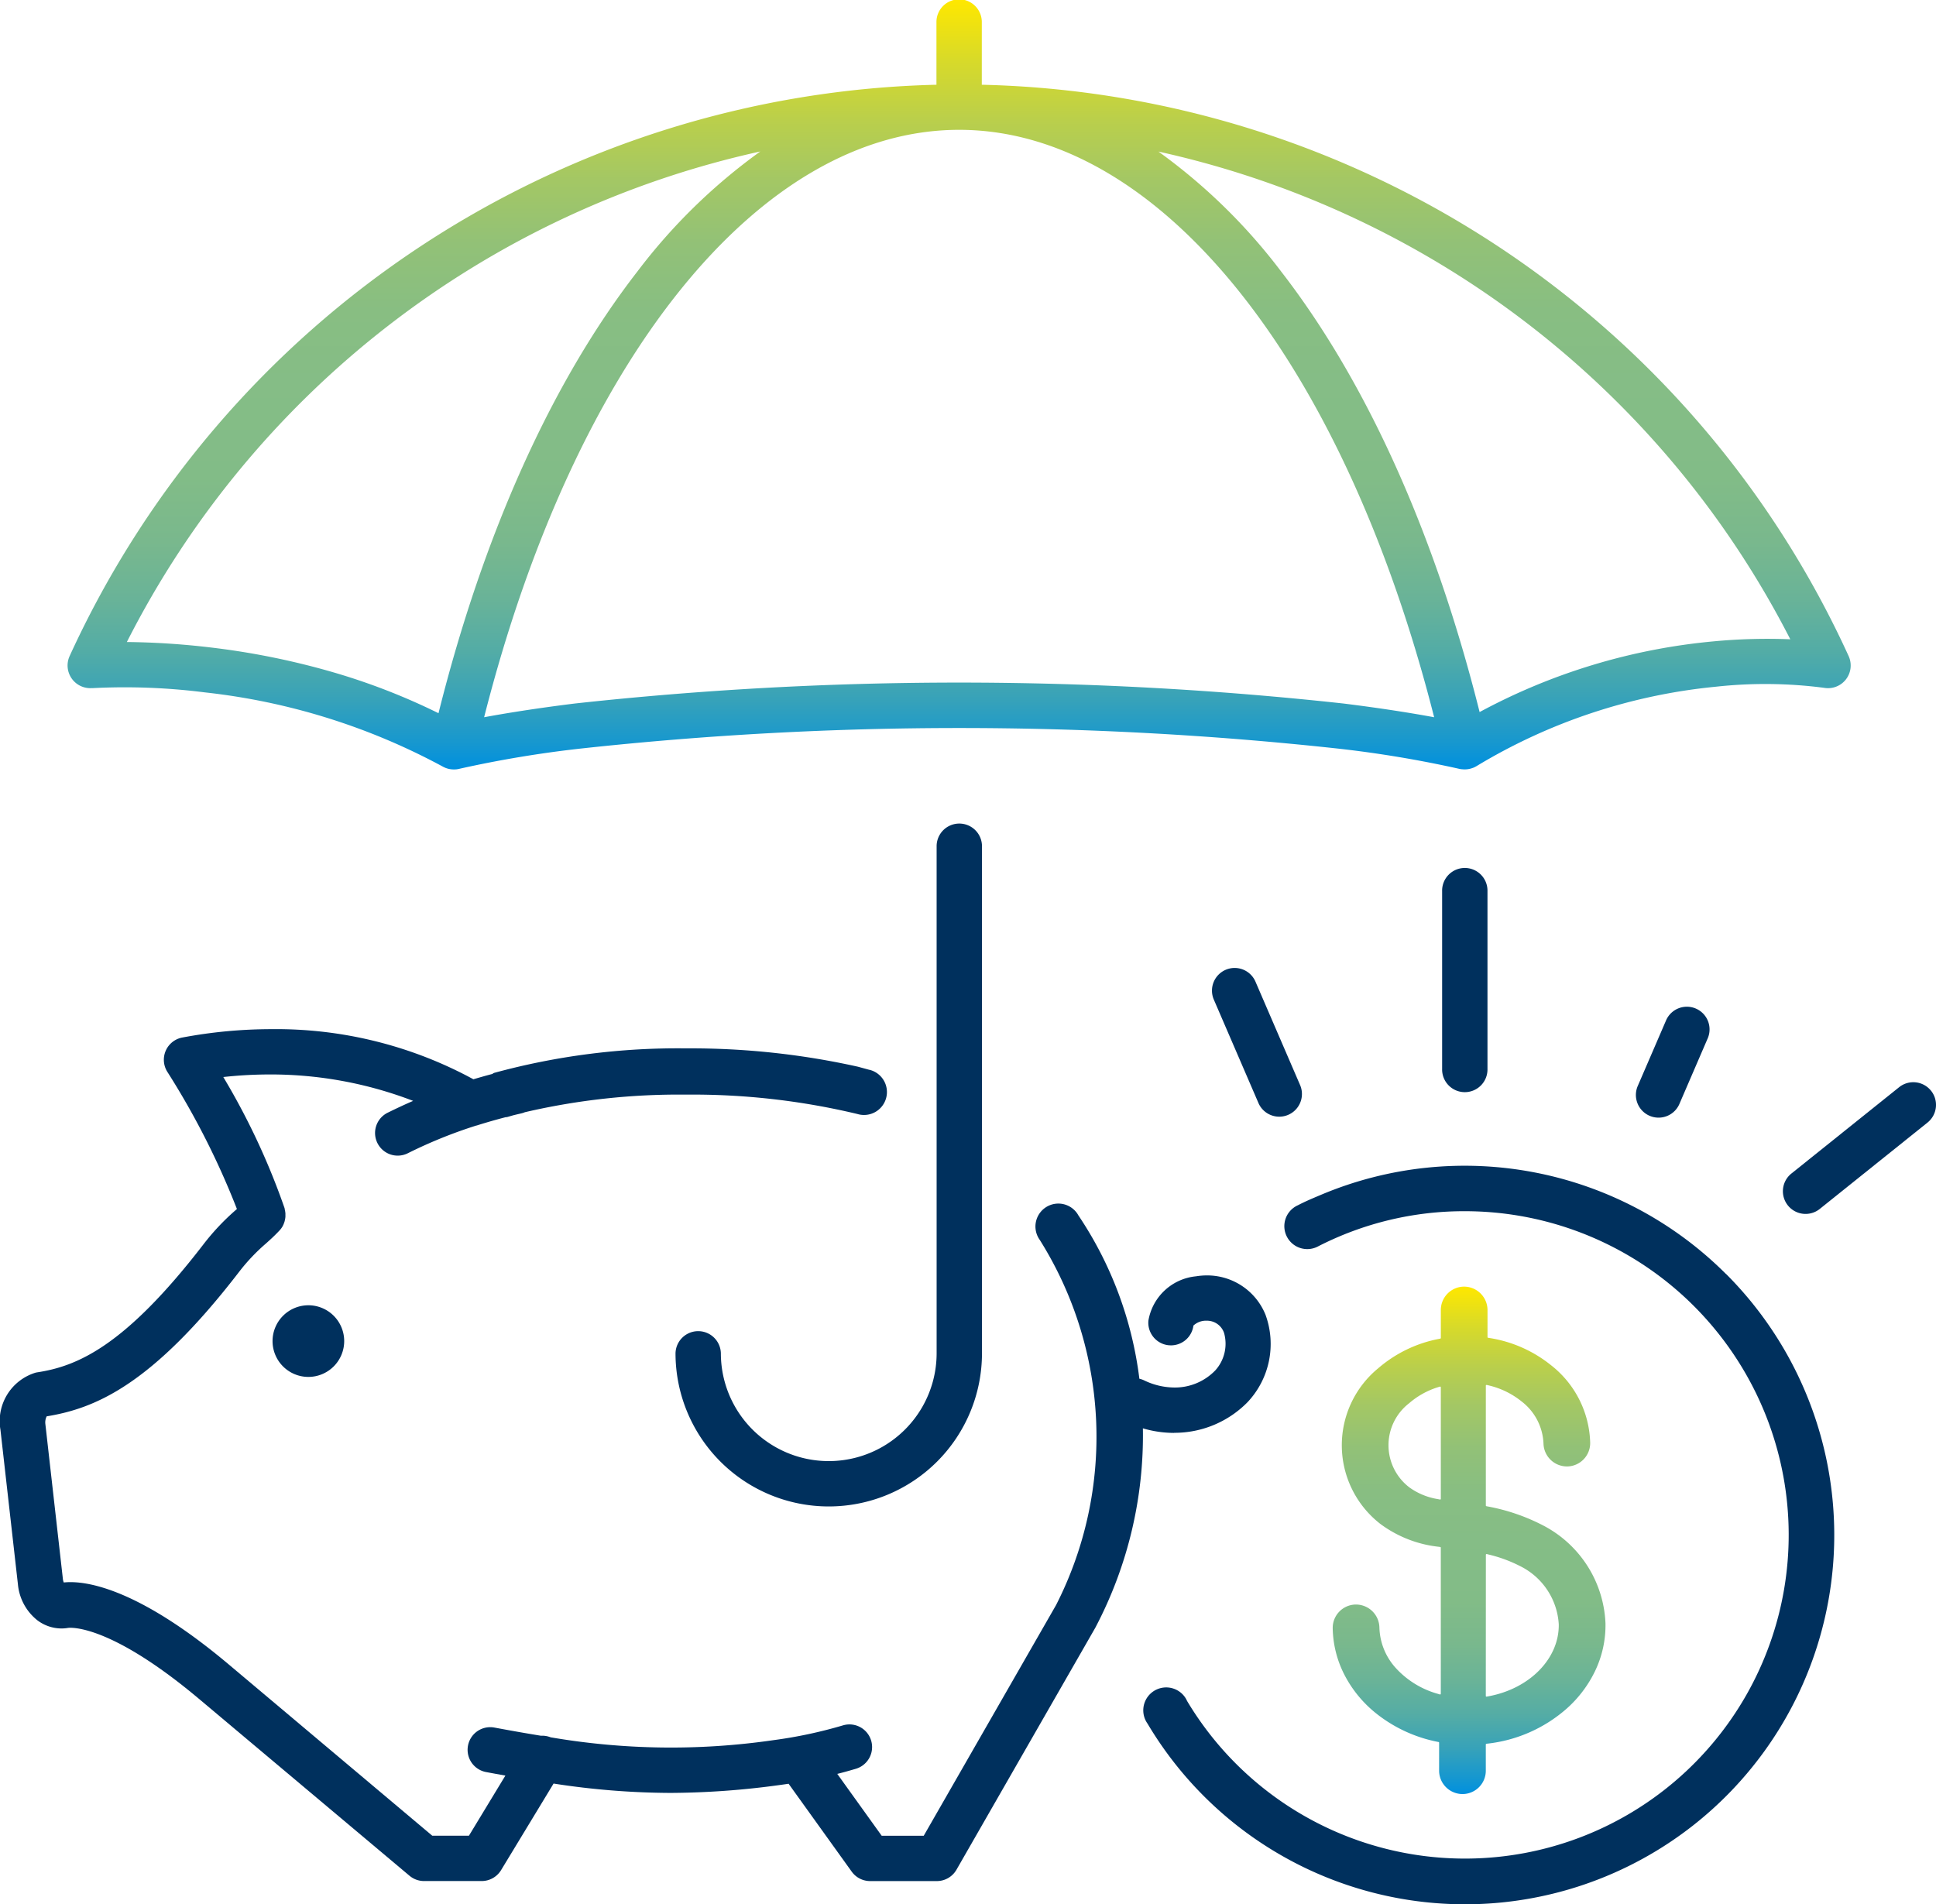
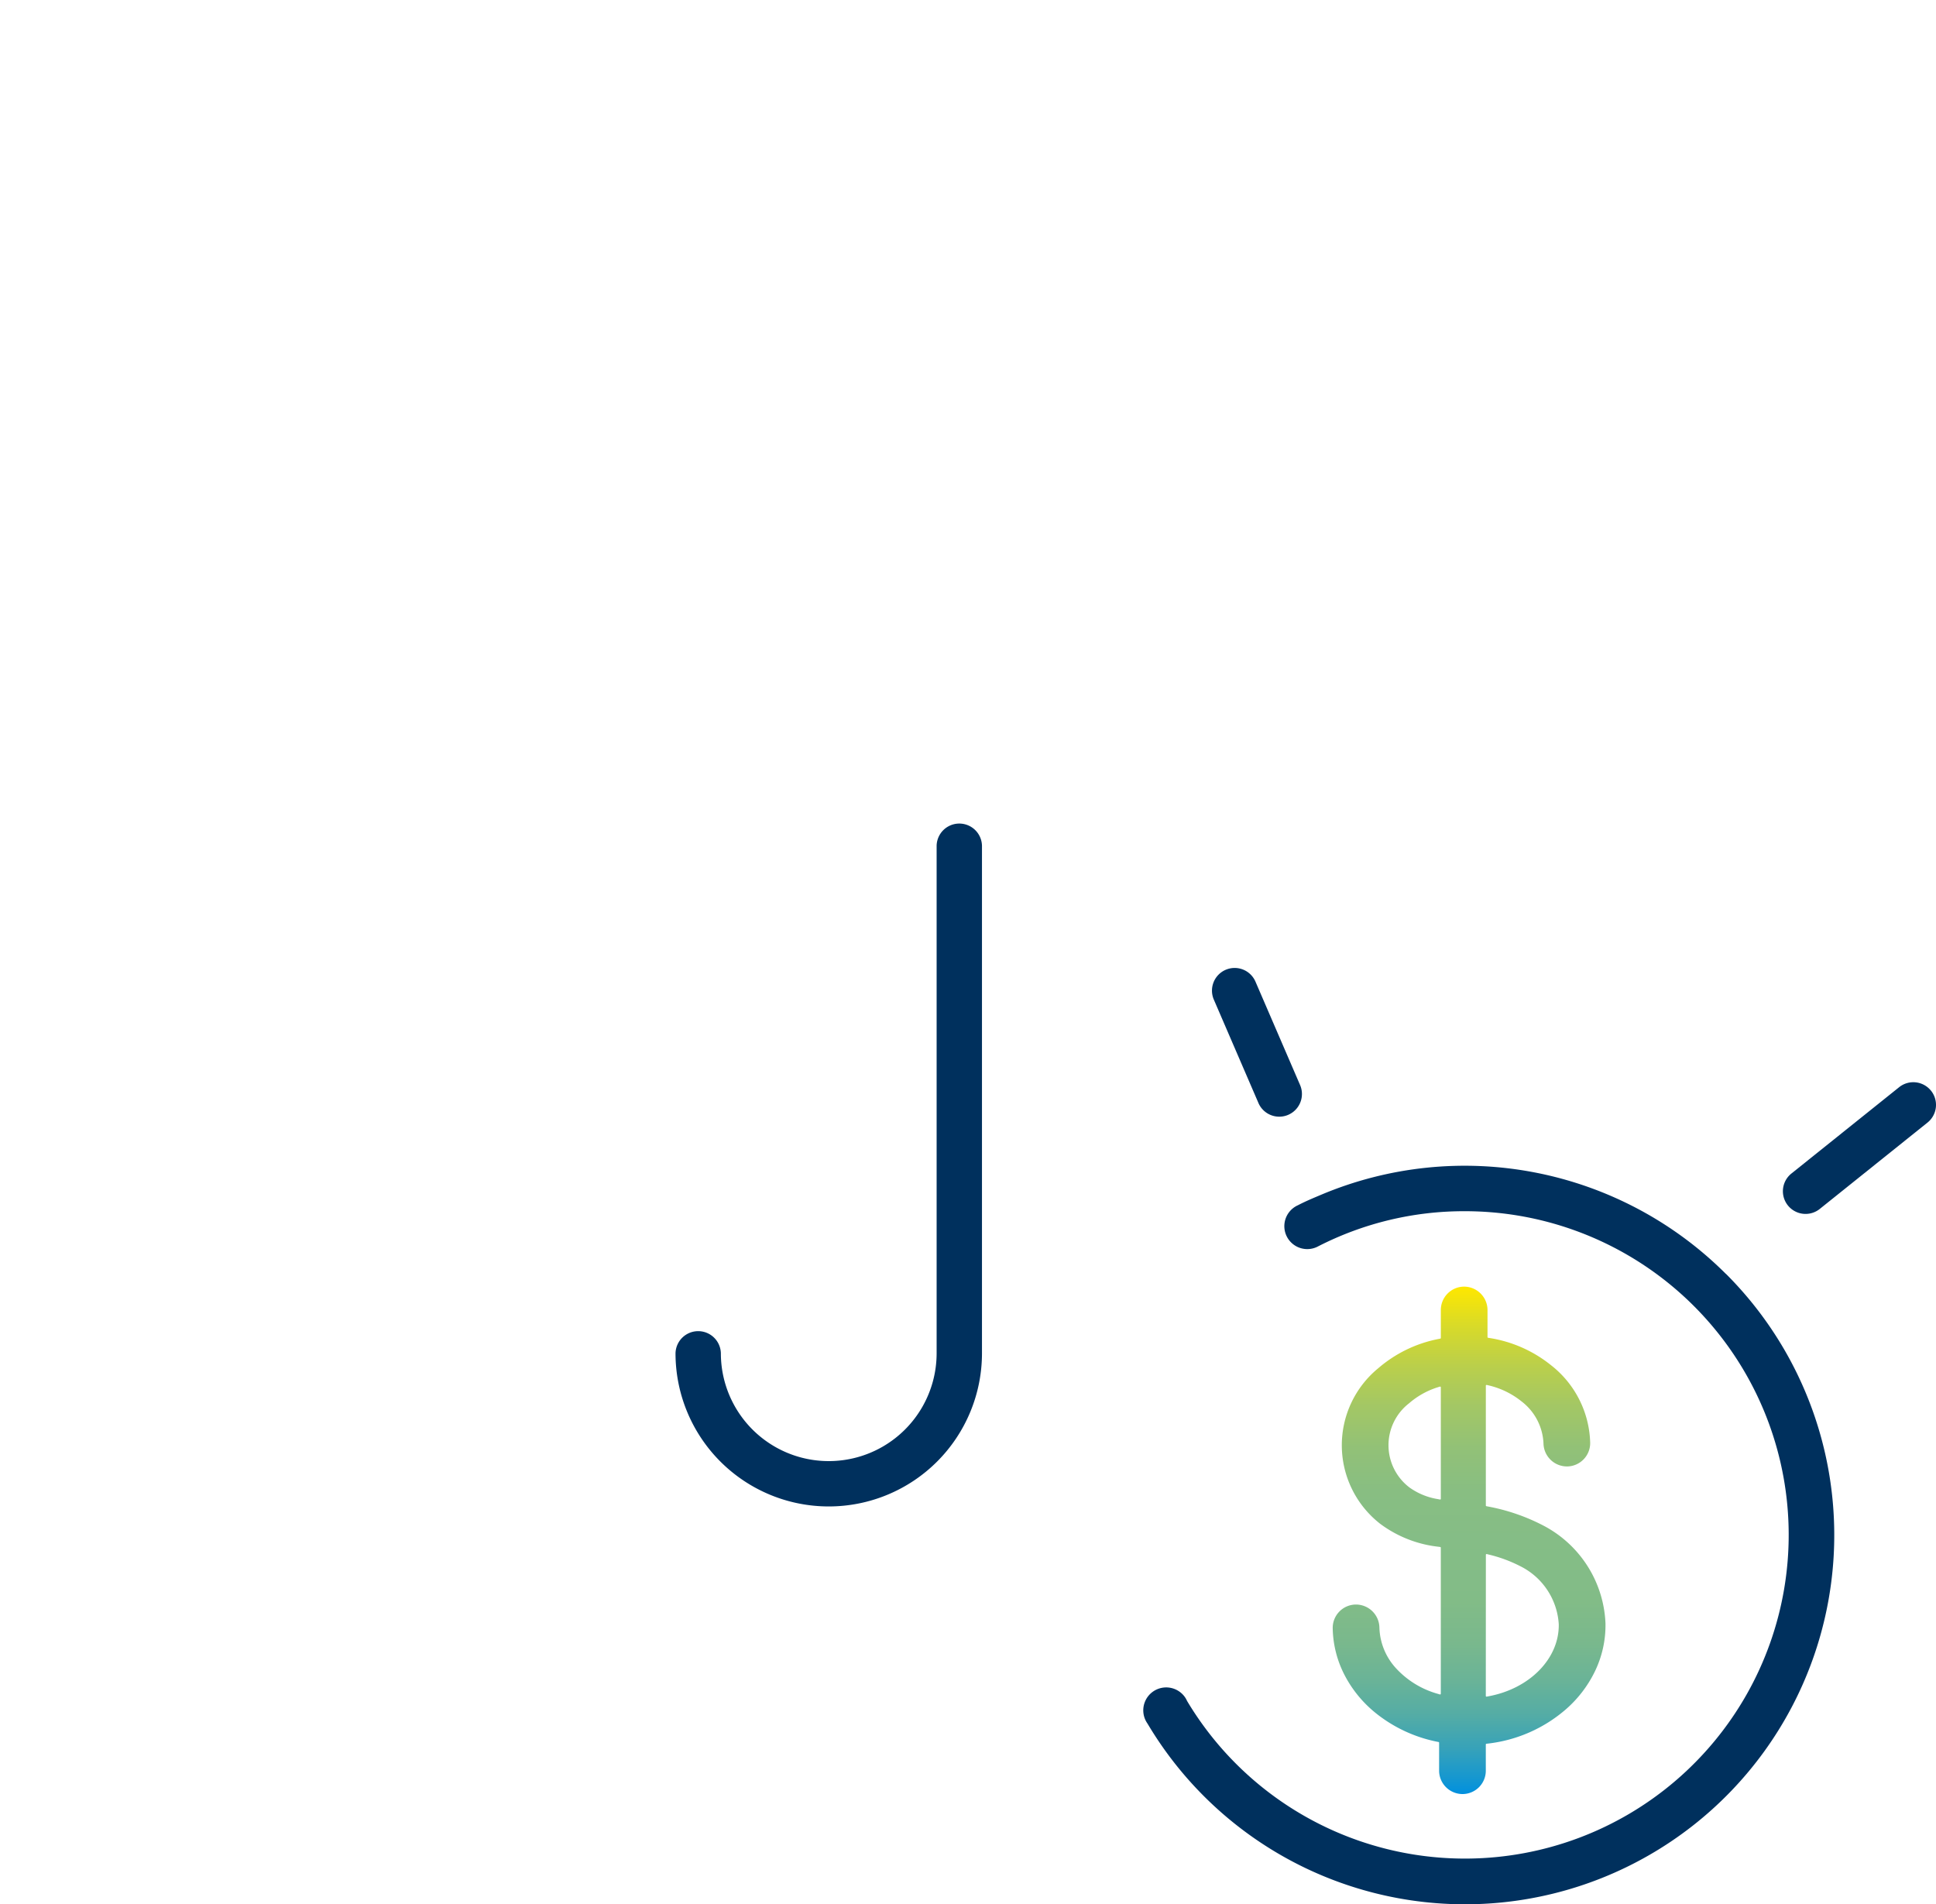
<svg xmlns="http://www.w3.org/2000/svg" width="122.732" height="120.721" viewBox="0 0 122.732 120.721">
  <defs>
    <linearGradient id="linear-gradient" x1="0.5" x2="0.5" y2="1" gradientUnits="objectBoundingBox">
      <stop offset="0" stop-color="#ffe800" />
      <stop offset="0.003" stop-color="#fde701" />
      <stop offset="0.078" stop-color="#d8da29" />
      <stop offset="0.156" stop-color="#bacf4b" />
      <stop offset="0.236" stop-color="#a3c765" />
      <stop offset="0.318" stop-color="#92c177" />
      <stop offset="0.403" stop-color="#88be82" />
      <stop offset="0.497" stop-color="#85bd86" />
      <stop offset="0.62" stop-color="#82bc87" />
      <stop offset="0.705" stop-color="#79b88d" />
      <stop offset="0.779" stop-color="#69b398" />
      <stop offset="0.847" stop-color="#53aca6" />
      <stop offset="0.91" stop-color="#37a2b9" />
      <stop offset="0.969" stop-color="#1597d0" />
      <stop offset="1" stop-color="#0090df" />
    </linearGradient>
  </defs>
  <g id="Savings" transform="translate(-31.614 -29.979)">
    <g id="Groupe_300896" data-name="Groupe 300896" transform="translate(31.614 29.979)">
      <g id="Groupe_300898" data-name="Groupe 300898" transform="translate(0)">
-         <path id="Tracé_397306" data-name="Tracé 397306" d="M1109.9,2439.234a2.271,2.271,0,1,0,2.271-2.271,2.274,2.274,0,0,0-2.271,2.271" transform="translate(-1092.622 -2354.205)" fill="#00305d" />
-         <path id="Tracé_397307" data-name="Tracé 397307" d="M840.611,753.62a40.176,40.176,0,0,1,7.144.27,41.12,41.12,0,0,1,15.07,4.7,1.429,1.429,0,0,0,.7.185l.079,0h0l.074-.007.021,0,.061-.009.034-.005.05-.011.035-.008a71.36,71.36,0,0,1,7.779-1.293,221.684,221.684,0,0,1,47.826,0,71.36,71.36,0,0,1,7.779,1.293h.006l.079.018.015,0,.066.01.024,0,.063.006h.018a1.432,1.432,0,0,0,.617-.1l.006,0,.046-.02.021-.009.035-.017.031-.016.028-.016.036-.02.009-.005a36.078,36.078,0,0,1,15.2-5.039,28.779,28.779,0,0,1,6.836.073,1.437,1.437,0,0,0,1.556-2.014,61.975,61.975,0,0,0-54.952-36.223v-3.939a1.438,1.438,0,1,0-2.875,0v3.939a62.049,62.049,0,0,0-54.952,36.223,1.438,1.438,0,0,0,1.424,2.03m79.323.978a224.269,224.269,0,0,0-48.715,0c-2.517.313-4.428.625-5.755.871,5.771-22.705,17.459-37.244,30.113-37.244s24.342,14.539,30.113,37.244c-1.327-.245-3.238-.558-5.755-.871m28.326-4.072a36.265,36.265,0,0,0-4.847.131,38.7,38.7,0,0,0-14.842,4.484c-2.834-11.316-7.166-20.943-12.58-27.931A36.438,36.438,0,0,0,908.2,719.6a59.33,59.33,0,0,1,40.061,30.93M882.953,719.6a36.44,36.44,0,0,0-7.792,7.614c-5.425,7-9.763,16.651-12.6,27.995a40.831,40.831,0,0,0-6.836-2.641,47.986,47.986,0,0,0-7.637-1.53,48.786,48.786,0,0,0-5.284-.342,59.331,59.331,0,0,1,40.145-31.1" transform="translate(-834.762 -709.99)" fill="url(#linear-gradient)" />
        <path id="Tracé_397308" data-name="Tracé 397308" d="M1659.61,1800.267v32.183a6.839,6.839,0,1,1-13.678,0,1.438,1.438,0,0,0-2.875,0,9.714,9.714,0,1,0,19.428,0v-32.183a1.438,1.438,0,0,0-2.875,0" transform="translate(-1600.233 -1746.651)" fill="#00305d" />
-         <path id="Tracé_397309" data-name="Tracé 397309" d="M823.871,2096.927a6.484,6.484,0,0,0,4.653-1.937,5.387,5.387,0,0,0,1.142-5.552,3.989,3.989,0,0,0-3.712-2.49,4.307,4.307,0,0,0-.693.057,3.393,3.393,0,0,0-3.017,2.808,1.435,1.435,0,0,0,1.294,1.564c.045,0,.091.006.136.006a1.435,1.435,0,0,0,1.423-1.254,1.169,1.169,0,0,1,.841-.31h.039a1.145,1.145,0,0,1,1.062.773,2.519,2.519,0,0,1-.558,2.381,3.559,3.559,0,0,1-2.583,1.083,4.475,4.475,0,0,1-1.933-.457,1.421,1.421,0,0,0-.294-.1,23.8,23.8,0,0,0-3.875-10.371,1.467,1.467,0,0,0-.078-.126,1.453,1.453,0,1,0-2.365,1.689,23.48,23.48,0,0,1,1.038,23.156L808,2122.476h-2.664l-2.816-3.923c.407-.1.8-.213,1.181-.325a1.435,1.435,0,0,0-.819-2.752,28.8,28.8,0,0,1-4.4.937,45.209,45.209,0,0,1-14.134-.179,1.431,1.431,0,0,0-.615-.1c-.88-.143-1.846-.312-2.954-.519a1.467,1.467,0,0,0-.263-.024,1.435,1.435,0,0,0-.263,2.845c.388.073.79.146,1.227.224l-2.312,3.813h-2.323l-12.885-10.845c-5.409-4.553-8.617-5.233-10.049-5.233a4.251,4.251,0,0,0-.427.021.791.791,0,0,1-.057-.227l-1.108-9.8a.851.851,0,0,1,.082-.506c3.056-.5,6.651-1.958,12.19-9.15a12.126,12.126,0,0,1,1.7-1.8c.257-.229.547-.49.846-.81l.01-.01,0,0,.011-.011.009-.01.009-.01.01-.012.008-.01c.018-.021.036-.042.052-.062l.033-.044.008-.012c.013-.018.026-.037.039-.058s.026-.043.039-.065l0-.006.025-.047c.012-.023.023-.048.034-.073l0-.006c.007-.017.014-.032.019-.047s.019-.05.026-.071.013-.041.018-.06l0-.006c.006-.022.011-.044.017-.068s.01-.045.013-.067.007-.043.01-.063.006-.052.008-.077,0-.04,0-.059,0-.054,0-.077,0-.041,0-.062,0-.052-.007-.079-.006-.043-.01-.067l0-.01c0-.019-.007-.038-.01-.055s-.014-.057-.022-.087l0-.018c0-.005,0-.01,0-.016a44.747,44.747,0,0,0-3.889-8.328,26.975,26.975,0,0,1,2.941-.163,25.143,25.143,0,0,1,9.094,1.675c-.562.243-1.106.5-1.621.753a1.435,1.435,0,1,0,1.284,2.567,29.918,29.918,0,0,1,4.35-1.759l.012,0,.005,0c.589-.187,1.21-.365,1.847-.53a.26.26,0,0,0,.1-.01c.115-.034.239-.07.388-.112.189-.046.343-.082.486-.115a1.4,1.4,0,0,0,.232-.075,43.133,43.133,0,0,1,10.216-1.116,44.9,44.9,0,0,1,10.865,1.229,1.453,1.453,0,1,0,.775-2.8h0l-.015,0h0l-.733-.2a48.692,48.692,0,0,0-10.885-1.161,44.178,44.178,0,0,0-12.163,1.552.264.264,0,0,0-.112.067c-.405.106-.8.218-1.211.34a26.169,26.169,0,0,0-12.837-3.177,30.586,30.586,0,0,0-5.616.53,1.435,1.435,0,0,0-.952,2.172,50.1,50.1,0,0,1,4.413,8.7l-.081.072a14.975,14.975,0,0,0-2.054,2.186c-4.985,6.472-8.008,7.717-10.533,8.1l-.078.014a3.209,3.209,0,0,0-2.245,3.624l1.108,9.8a3.292,3.292,0,0,0,1.229,2.278,2.537,2.537,0,0,0,1.531.521,2.5,2.5,0,0,0,.424-.036,1.025,1.025,0,0,1,.135-.007c.658,0,3.2.329,8.218,4.556L775.4,2125.01a1.438,1.438,0,0,0,.924.337h3.655a1.442,1.442,0,0,0,1.227-.691l3.329-5.49a49.307,49.307,0,0,0,7.411.593,51.991,51.991,0,0,0,6.919-.5c.188-.025.379-.053.569-.081l4,5.571a1.439,1.439,0,0,0,1.166.6h4.232a1.438,1.438,0,0,0,1.245-.721l8.813-15.363.009-.016,0,0,0-.008a.226.226,0,0,0,.014-.023,26.141,26.141,0,0,0,2.981-12.574,7.028,7.028,0,0,0,1.977.289" transform="translate(-749.441 -2006.083)" fill="#00305d" />
        <path id="Tracé_397310" data-name="Tracé 397310" d="M2519.329,2438.219a.057.057,0,0,1-.031.008h-.009l-.124-.038a5.674,5.674,0,0,1-2.637-1.6,3.978,3.978,0,0,1-1.074-2.61,1.489,1.489,0,0,0-1.485-1.454h-.023a1.48,1.48,0,0,0-1.452,1.5,6.708,6.708,0,0,0,.771,3.01,7.568,7.568,0,0,0,1.945,2.363,9.046,9.046,0,0,0,3.919,1.829l.074.014a.051.051,0,0,1,.036.04l0,1.8v.006a1.487,1.487,0,0,0,1.479,1.454h.031a1.48,1.48,0,0,0,1.45-1.5l0-1.637v-.007a.044.044,0,0,1,.039-.045l.086-.01a9.119,9.119,0,0,0,4.931-2.156,7.577,7.577,0,0,0,1.863-2.428,6.706,6.706,0,0,0,.668-3.034,7.331,7.331,0,0,0-3.962-6.218,12.538,12.538,0,0,0-3.508-1.2l-.079-.016a.046.046,0,0,1-.036-.044v-7.6a.042.042,0,0,1,.018-.035.055.055,0,0,1,.03-.009h.007l.12.028a5.224,5.224,0,0,1,2.085,1.013,3.542,3.542,0,0,1,1.395,2.673,1.49,1.49,0,0,0,1.486,1.454h.023a1.482,1.482,0,0,0,1.451-1.505,6.449,6.449,0,0,0-2.481-4.913,8.247,8.247,0,0,0-3.911-1.727l-.08-.013a.045.045,0,0,1-.037-.041l0-1.739v-.008a1.49,1.49,0,0,0-1.485-1.455h-.019a1.481,1.481,0,0,0-1.455,1.5l0,1.744v.008a.045.045,0,0,1-.037.045l-.078.016a8.257,8.257,0,0,0-3.85,1.859,6.315,6.315,0,0,0,.063,9.82l.026.022a7.573,7.573,0,0,0,3.757,1.482l.079.012a.043.043,0,0,1,.038.044v9.259a.048.048,0,0,1-.018.035m2.875-8.847a.041.041,0,0,1,.018-.035.054.054,0,0,1,.03-.009h.009l.12.031a8.859,8.859,0,0,1,2,.737,4.407,4.407,0,0,1,2.444,3.683c.038,2.166-1.837,4.086-4.457,4.568l-.115.021a.045.045,0,0,1-.036-.009.044.044,0,0,1-.017-.034Zm-2.873-3.51a.042.042,0,0,1-.038.009l-.115-.024a4.233,4.233,0,0,1-1.811-.736,3.362,3.362,0,0,1-.032-5.341,5.1,5.1,0,0,1,1.83-1.019l.124-.04.015,0a.049.049,0,0,1,.026.008.05.05,0,0,1,.018.036v7.074a.041.041,0,0,1-.016.034" transform="translate(-2428.007 -2330.793)" fill="url(#linear-gradient)" />
        <path id="Tracé_397311" data-name="Tracé 397311" d="M2298.624,2259.212a23.426,23.426,0,0,0-25.66-5.015c-.525.222-.958.4-1.467.663h0a1.453,1.453,0,1,0,1.181,2.656h0c.033-.016.065-.031.1-.049a20.267,20.267,0,0,1,9.3-2.228,20.523,20.523,0,1,1-17.611,31.05,1.461,1.461,0,0,0-.161-.277h0a1.453,1.453,0,0,0-2.352,1.706h0l.069.114a23.409,23.409,0,1,0,36.607-28.621" transform="translate(-2189.214 -2178.445)" fill="#00305d" />
-         <path id="Tracé_397312" data-name="Tracé 397312" d="M2657.23,1860.534V1871.8a1.438,1.438,0,1,0,2.875,0v-11.263a1.438,1.438,0,1,0-2.875,0" transform="translate(-2565.807 -1804.03)" fill="#00305d" />
        <path id="Tracé_397313" data-name="Tracé 397313" d="M2353.616,1990.773a1.438,1.438,0,0,0-.75,1.889l2.841,6.585a1.438,1.438,0,0,0,2.64-1.139l-2.841-6.585a1.437,1.437,0,0,0-1.889-.75" transform="translate(-2275.916 -1929.284)" fill="#00305d" />
-         <path id="Tracé_397314" data-name="Tracé 397314" d="M2915.738,2042.181l-1.794,4.157a1.438,1.438,0,1,0,2.64,1.139l1.794-4.157a1.438,1.438,0,0,0-2.64-1.139" transform="translate(-2810.106 -1977.514)" fill="#00305d" />
        <path id="Tracé_397315" data-name="Tracé 397315" d="M3117.565,2142.367a1.437,1.437,0,0,0-2.021-.222l-6.823,5.469a1.438,1.438,0,1,0,1.8,2.243l6.823-5.47a1.438,1.438,0,0,0,.222-2.021" transform="translate(-2995.15 -2073.213)" fill="#00305d" />
      </g>
    </g>
  </g>
</svg>